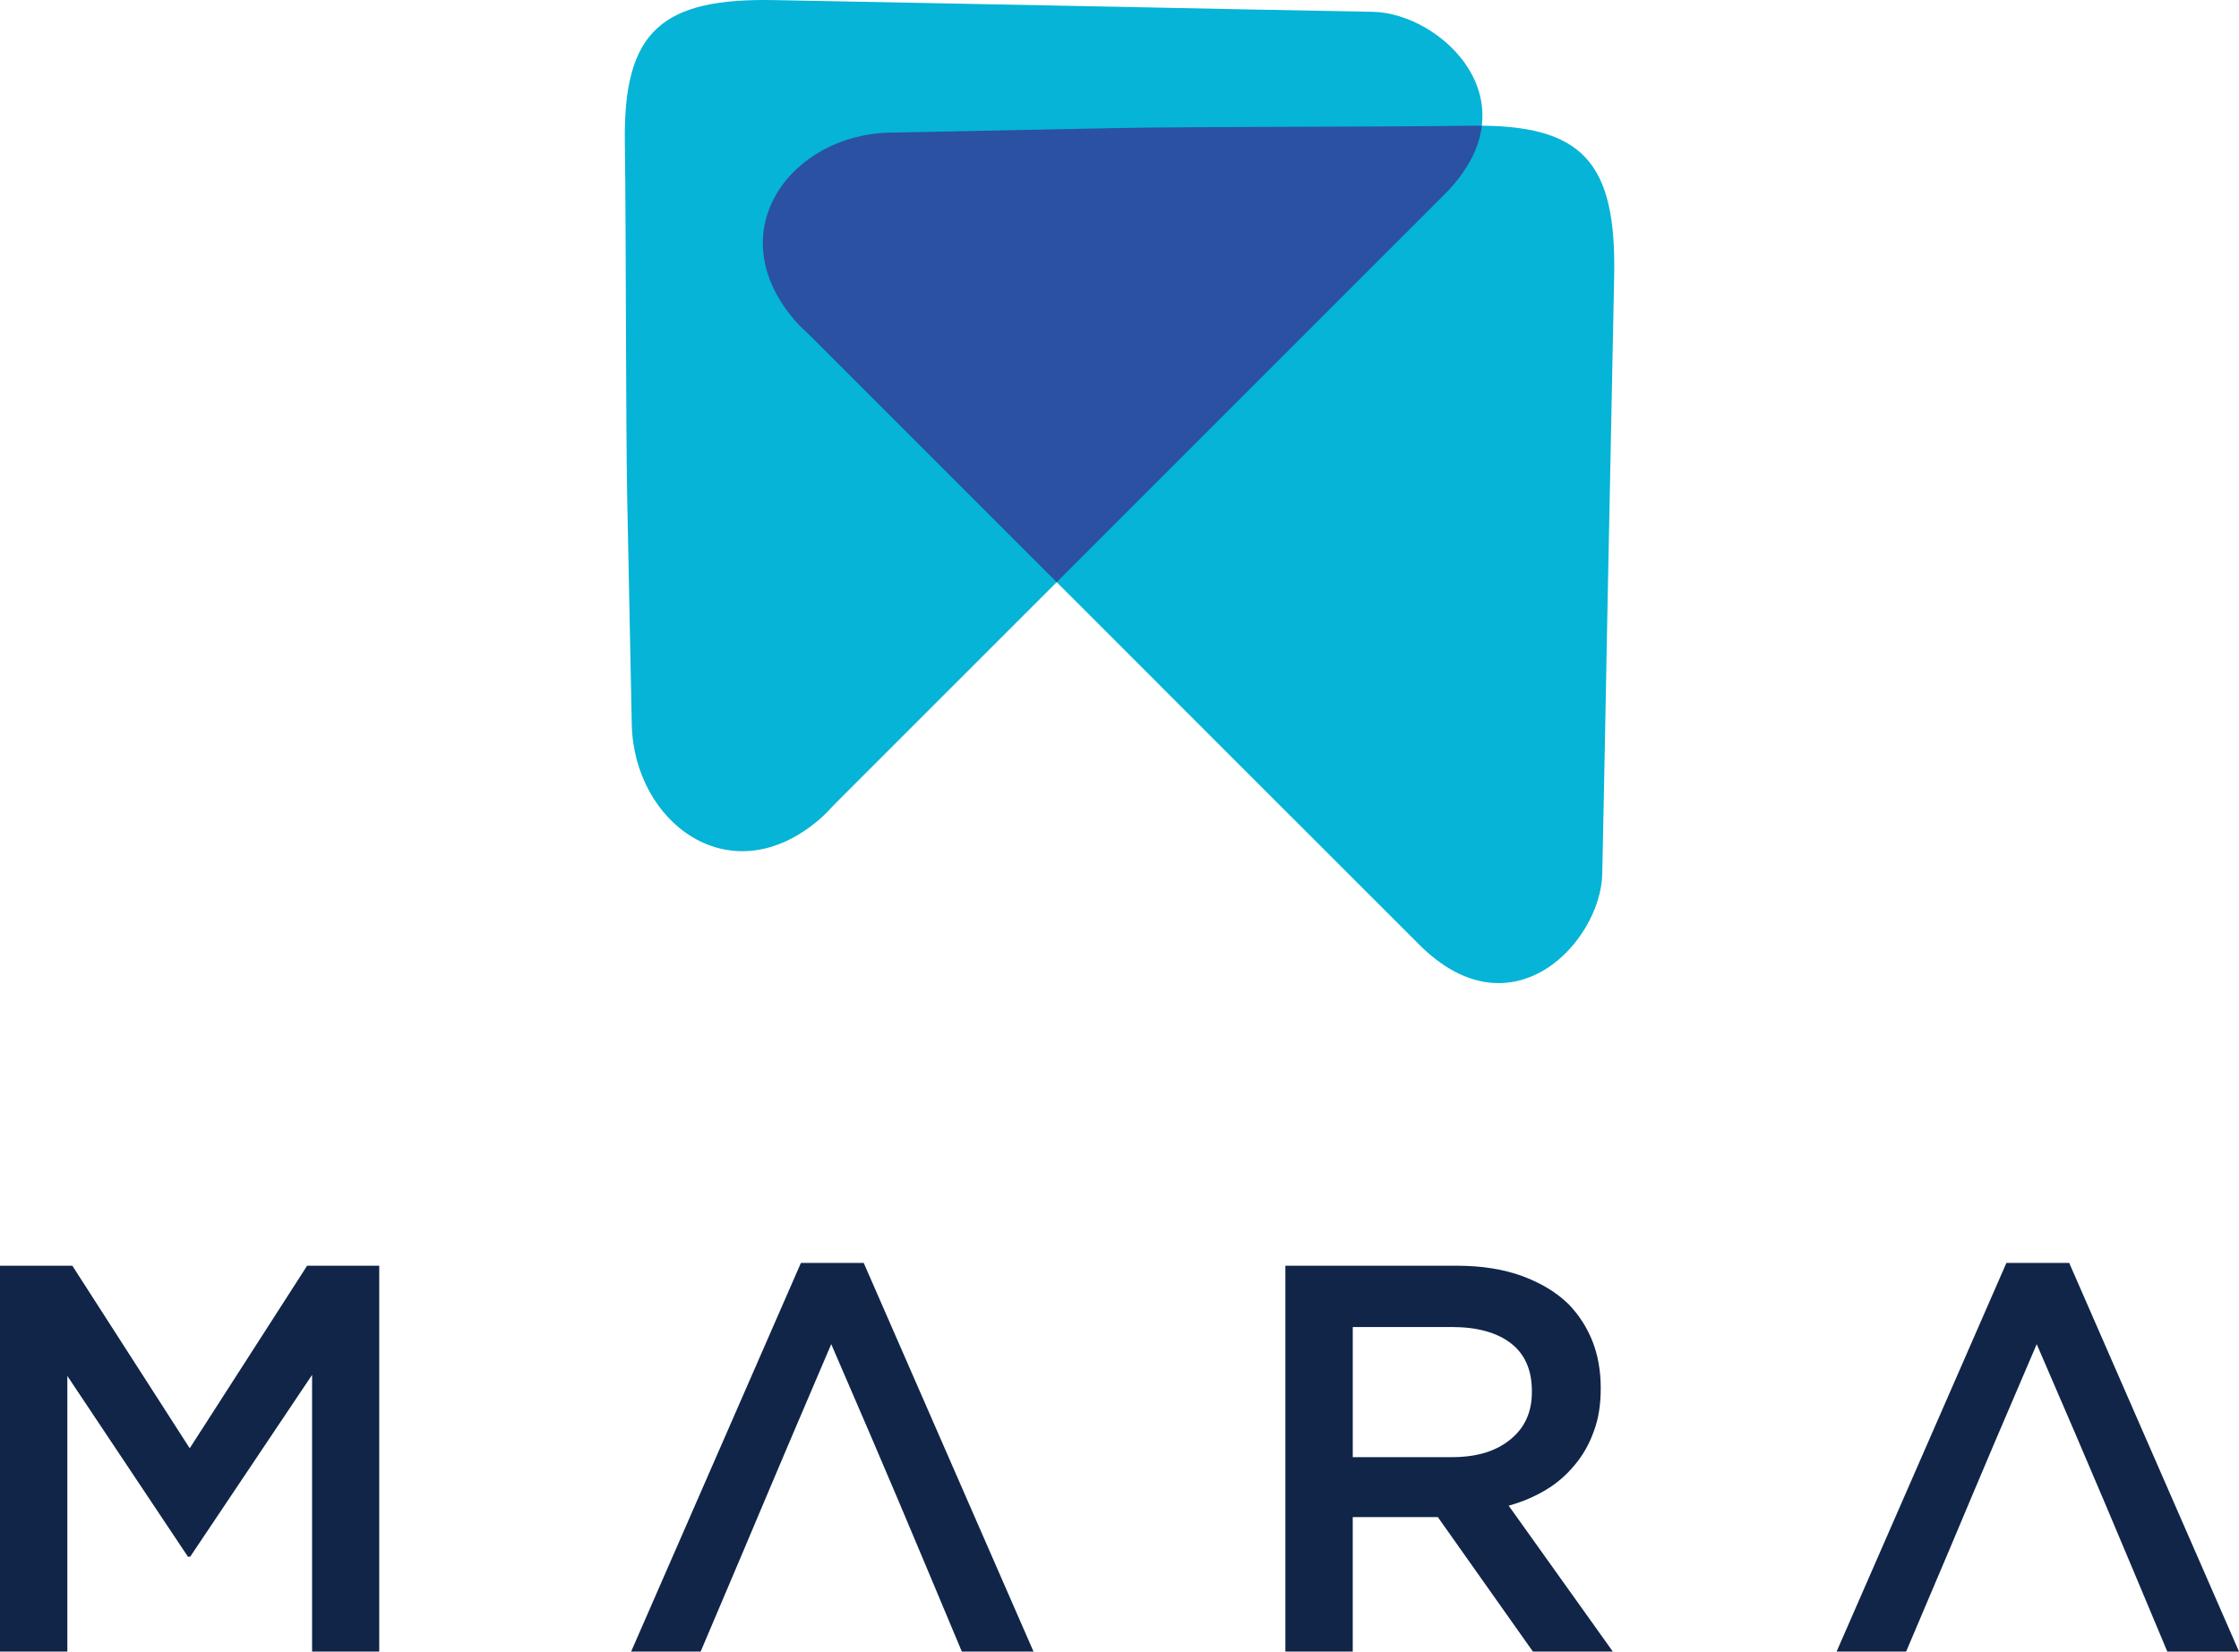
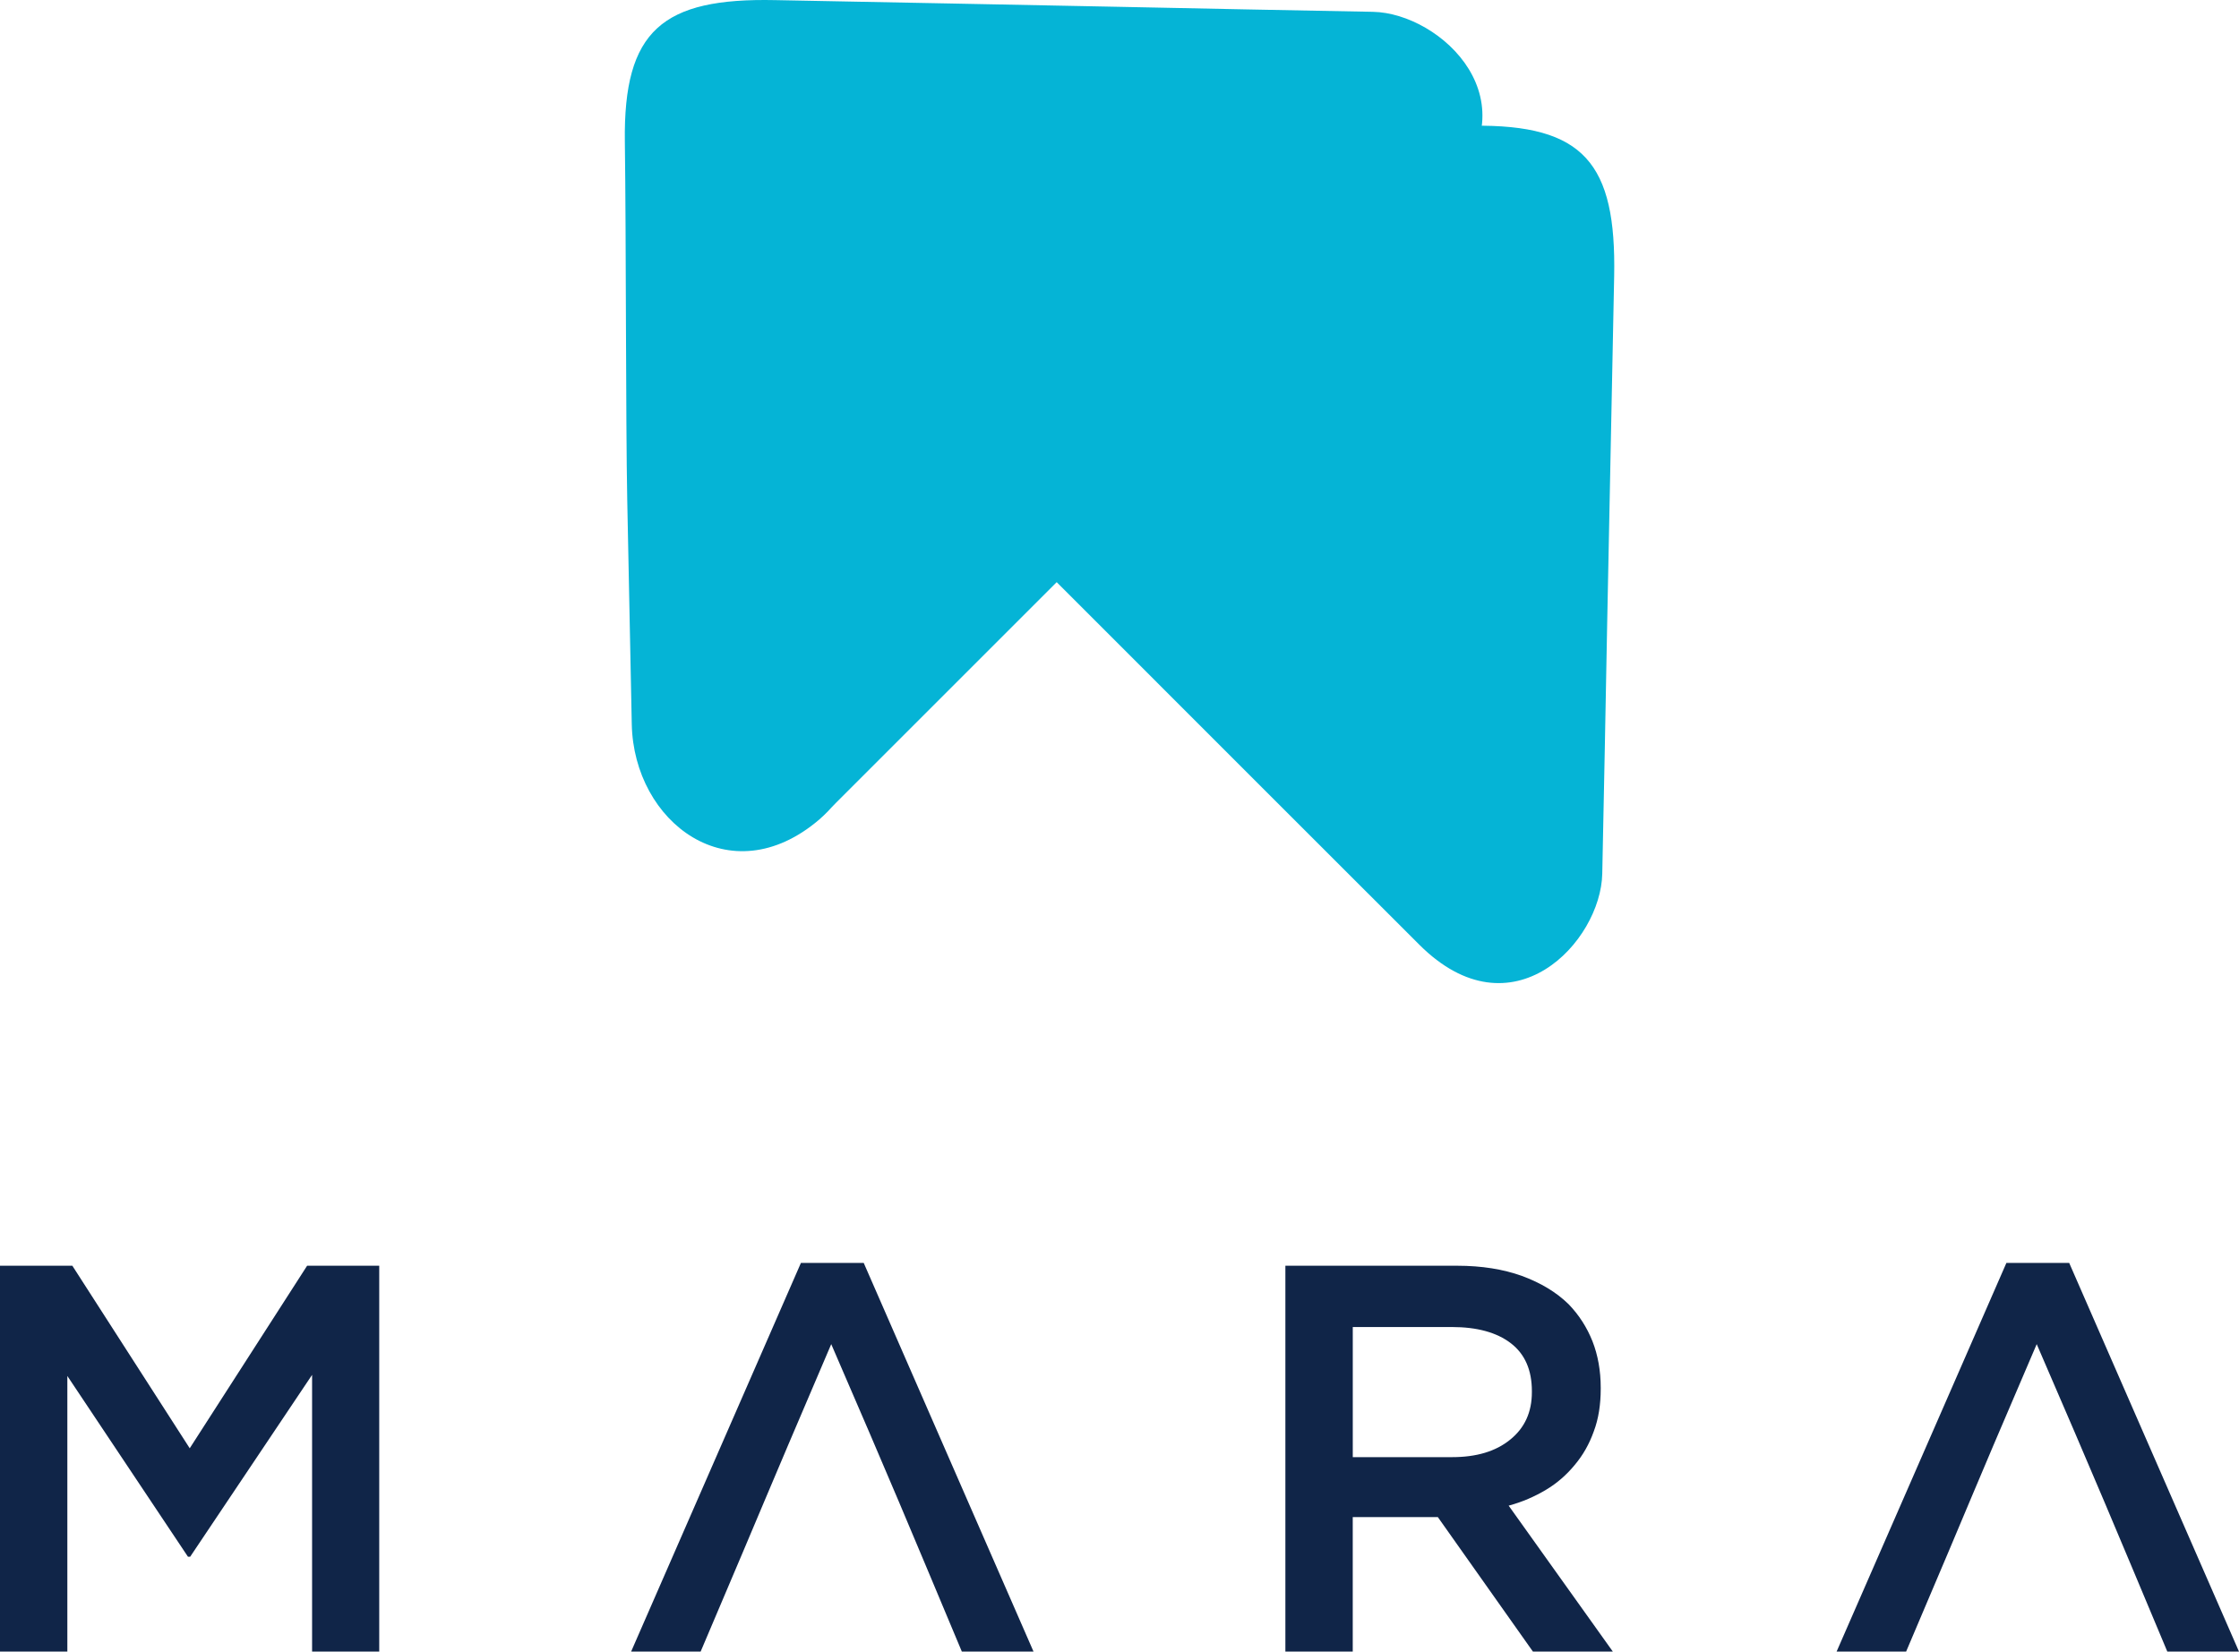
<svg xmlns="http://www.w3.org/2000/svg" id="Ebene_2" viewBox="0 0 145.022 107">
  <g id="logo">
    <path d="M104.551,17.894c-.14,6.804-.322,15.838-.449,22.319-.098,5.457-.21,10.914-.322,16.385-.084,4.404-5.836,10.619-11.854,4.601-6.79-6.79-13.579-13.565-20.355-20.355-5.022-5.008-13.551-13.551-19.022-19.022-.183-.183-.379-.365-.561-.533-.183-.183-.365-.365-.519-.547-4.966-5.793-.183-12.036,6.172-12.148,4.854-.099,9.707-.197,14.561-.294,5.036-.099,17.044-.07,23.175-.154,7.224-.099,9.314,2.44,9.174,9.749Z" fill="#05b4d6" fill-rule="evenodd" />
    <path d="M50.221.008c6.804.126,15.851.309,22.319.435,5.457.112,10.914.224,16.384.323,4.405.084,10.62,5.849,4.601,11.868-6.775,6.79-13.565,13.565-20.355,20.355-5.008,5.008-13.551,13.551-19.022,19.022-.183.182-.365.379-.533.561-.183.183-.35.351-.547.519-5.793,4.952-12.022.183-12.148-6.172-.098-4.854-.196-9.707-.294-14.561-.098-5.036-.07-17.058-.154-23.174C40.373,1.958,42.912-.147,50.221.008Z" fill="#05b4d6" fill-rule="evenodd" />
-     <path d="M57.642,8.593l14.561-.294c5.036-.099,17.044-.07,23.175-.154h.603c-.169,1.417-.912,2.946-2.455,4.489l-20.355,20.355-4.728,4.728-15.893-15.894c-.183-.183-.379-.365-.561-.533-.183-.183-.365-.365-.519-.547-4.966-5.794-.183-12.036,6.172-12.149Z" fill="#2a51a3" fill-rule="evenodd" />
    <path d="M0,82.002h4.686l7.603,11.826,7.603-11.826h4.671v24.998h-4.349v-17.928l-7.898,11.784h-.14l-7.814-11.713v17.858H0v-24.998ZM53.84,87.08c-5.106,11.938-3.451,8.151-8.459,19.92h-4.503l10.998-25.18h4.068l10.998,25.18h-4.643c-3.535-8.431-4.476-10.717-8.46-19.92ZM94.058,94.402c1.585,0,2.834-.379,3.76-1.136.94-.758,1.403-1.782,1.403-3.072v-.07c0-1.361-.449-2.399-1.361-3.1-.912-.701-2.188-1.052-3.829-1.052h-6.411v8.431h6.438v.001ZM83.256,82.002h11.139c1.571,0,2.974.225,4.18.66,1.22.449,2.23,1.052,3.03,1.837.673.701,1.178,1.487,1.542,2.399.351.897.533,1.907.533,3.001v.071c0,1.024-.141,1.949-.449,2.763-.295.827-.702,1.543-1.235,2.175-.519.631-1.136,1.178-1.866,1.613-.73.435-1.529.786-2.413,1.024l6.748,9.455h-5.176l-6.158-8.712h-5.513v8.712h-4.363v-24.998h0ZM131.92,87.08c-5.205,12.134-3.31,7.827-8.459,19.92h-4.503l10.998-25.18h4.068l10.998,25.18h-4.643c-3.423-8.164-4.574-10.942-8.46-19.92Z" fill="#102548" fill-rule="evenodd" />
  </g>
</svg>